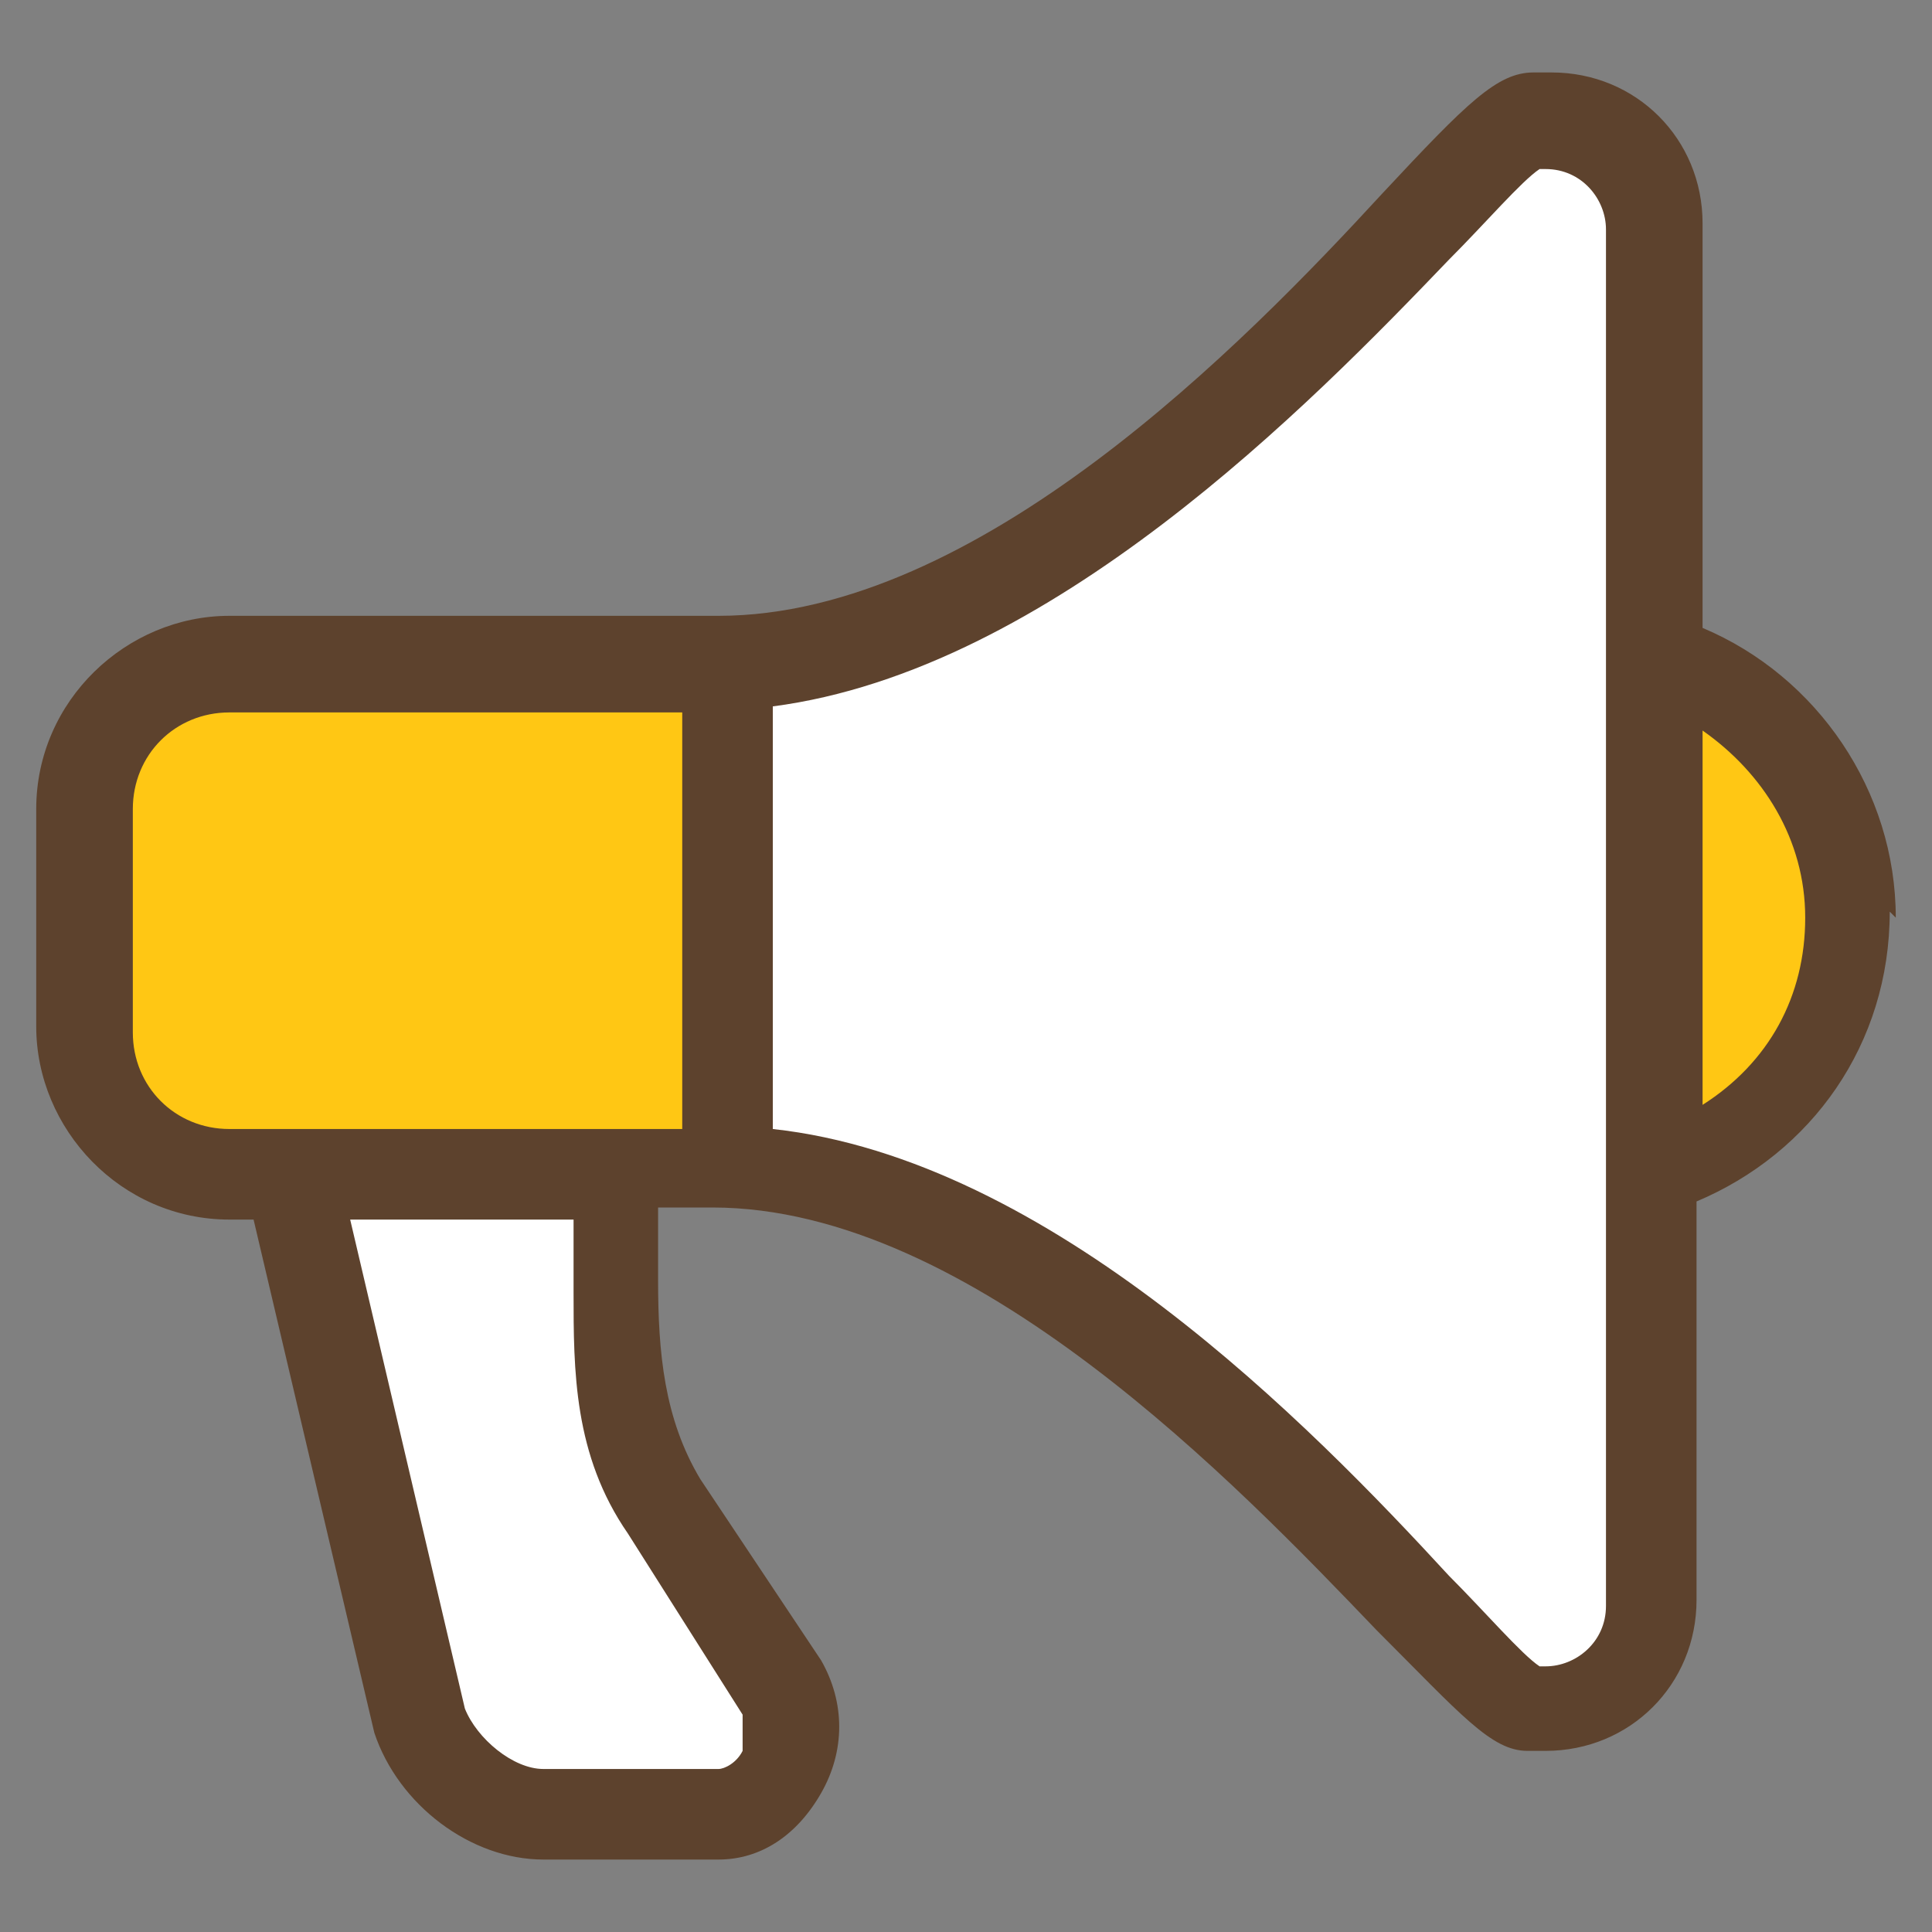
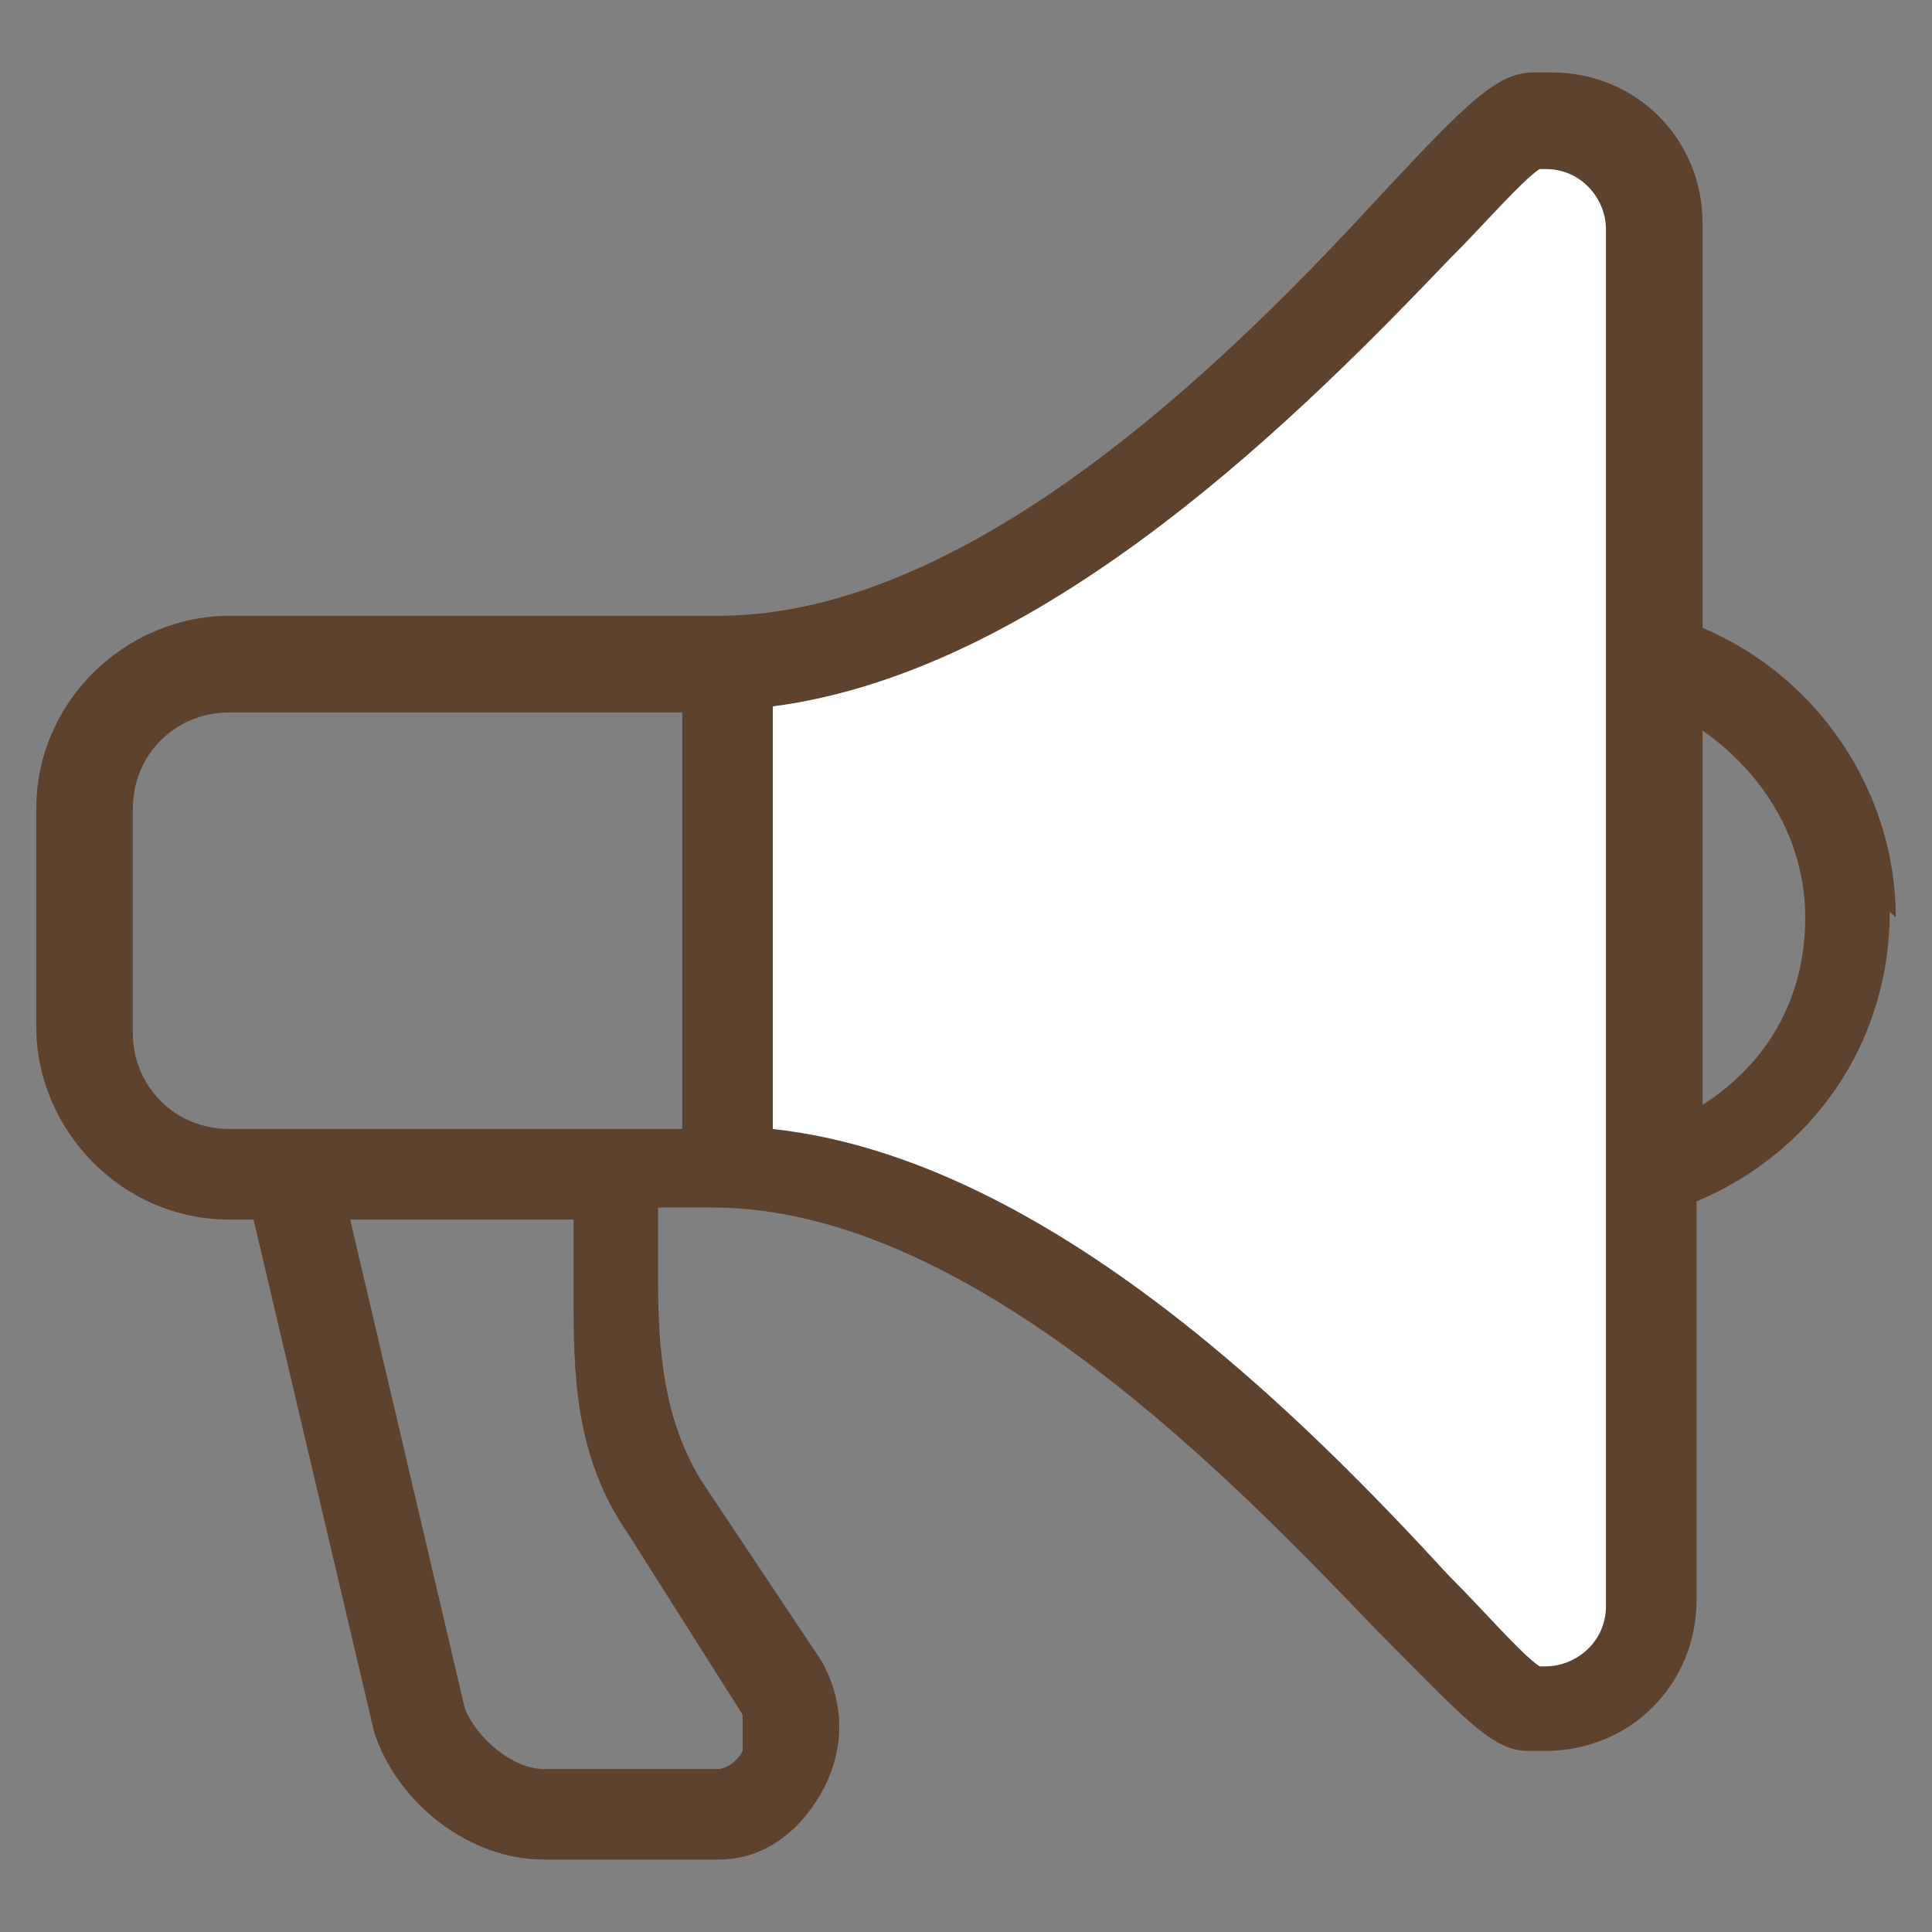
<svg xmlns="http://www.w3.org/2000/svg" id="_圖層_1" data-name="圖層_1" version="1.1" viewBox="0 0 32 32">
  <rect x="0" y="0" width="32" height="32" fill="#808080" stroke="none" />
  <defs>
    <style>
      .st0 {
        fill: #fff;
      }

      .st1 {
        fill: #5d422d;
      }

      .st2 {
        fill: #ffc714;
      }
    </style>
  </defs>
-   <path class="st2" d="M4.1,19.4h8.1v-8.4H4.1c-1.3,0-2.4,1.1-2.4,2.4v3.6c0,1.3,1.1,2.4,2.4,2.4Z" />
  <path class="st0" d="M26.1,1.9h-.3c-1,0-7,9-13.5,9v8.4c6.5,0,12.5,9,13.5,9h.3c1,0,1.8-.8,1.8-1.8V3.7c0-1-.8-1.8-1.8-1.8Z" />
-   <path class="st2" d="M27.4,10.9v8.5c1.9-.5,3.2-2.2,3.2-4.3s-1.3-3.7-3.2-4.3Z" />
-   <path class="st0" d="M10.1,19.4c.4,1.9-.2,3.8,1,5.6l2,3c.4.8-.3,2-1.2,2h-2.9c-.9,0-1.8-.7-2-1.6l-2.1-9.1h5.3Z" />
  <path class="st1" d="M31.4,15.2c0-2.1-1.3-4-3.2-4.8V3.7c0-1.4-1.1-2.5-2.5-2.5h-.3c-.6,0-1.1.5-2.5,2-2.3,2.5-6.7,7-11,7H3.8c-1.7,0-3.2,1.4-3.2,3.2v3.6c0,1.7,1.4,3.2,3.2,3.2h.4l2,8.5c.4,1.2,1.6,2.1,2.8,2.1h2.9c.7,0,1.3-.4,1.7-1.1.4-.7.4-1.5,0-2.2l-2-3c-.6-1-.7-2.1-.7-3.3,0-.4,0-.8,0-1.2h.9c4.3,0,8.7,4.6,11,7,1.4,1.4,1.9,2,2.5,2h.3c1.4,0,2.5-1.1,2.5-2.5v-6.6c1.9-.8,3.2-2.6,3.2-4.8ZM2.2,17v-3.6c0-.9.7-1.6,1.6-1.6h7.5v6.9H3.8c-.9,0-1.6-.7-1.6-1.6ZM9.5,21.4c0,1.3,0,2.7.9,4l1.9,3c0,.1,0,.4,0,.6-.1.2-.3.3-.4.3h-2.9c-.5,0-1.1-.5-1.3-1l-1.9-8.1h3.7c0,.4,0,.8,0,1.2ZM26.6,26.6c0,.6-.5,1-1,1h-.1c-.3-.2-.9-.9-1.5-1.5-2.3-2.5-6.6-6.9-11.2-7.4v-7c4.6-.6,8.9-5,11.2-7.4.6-.6,1.2-1.3,1.5-1.5h.1c.6,0,1,.5,1,1v22.9ZM28.2,18.3v-6.2c1,.7,1.7,1.8,1.7,3.1s-.6,2.4-1.7,3.1Z" />
</svg>